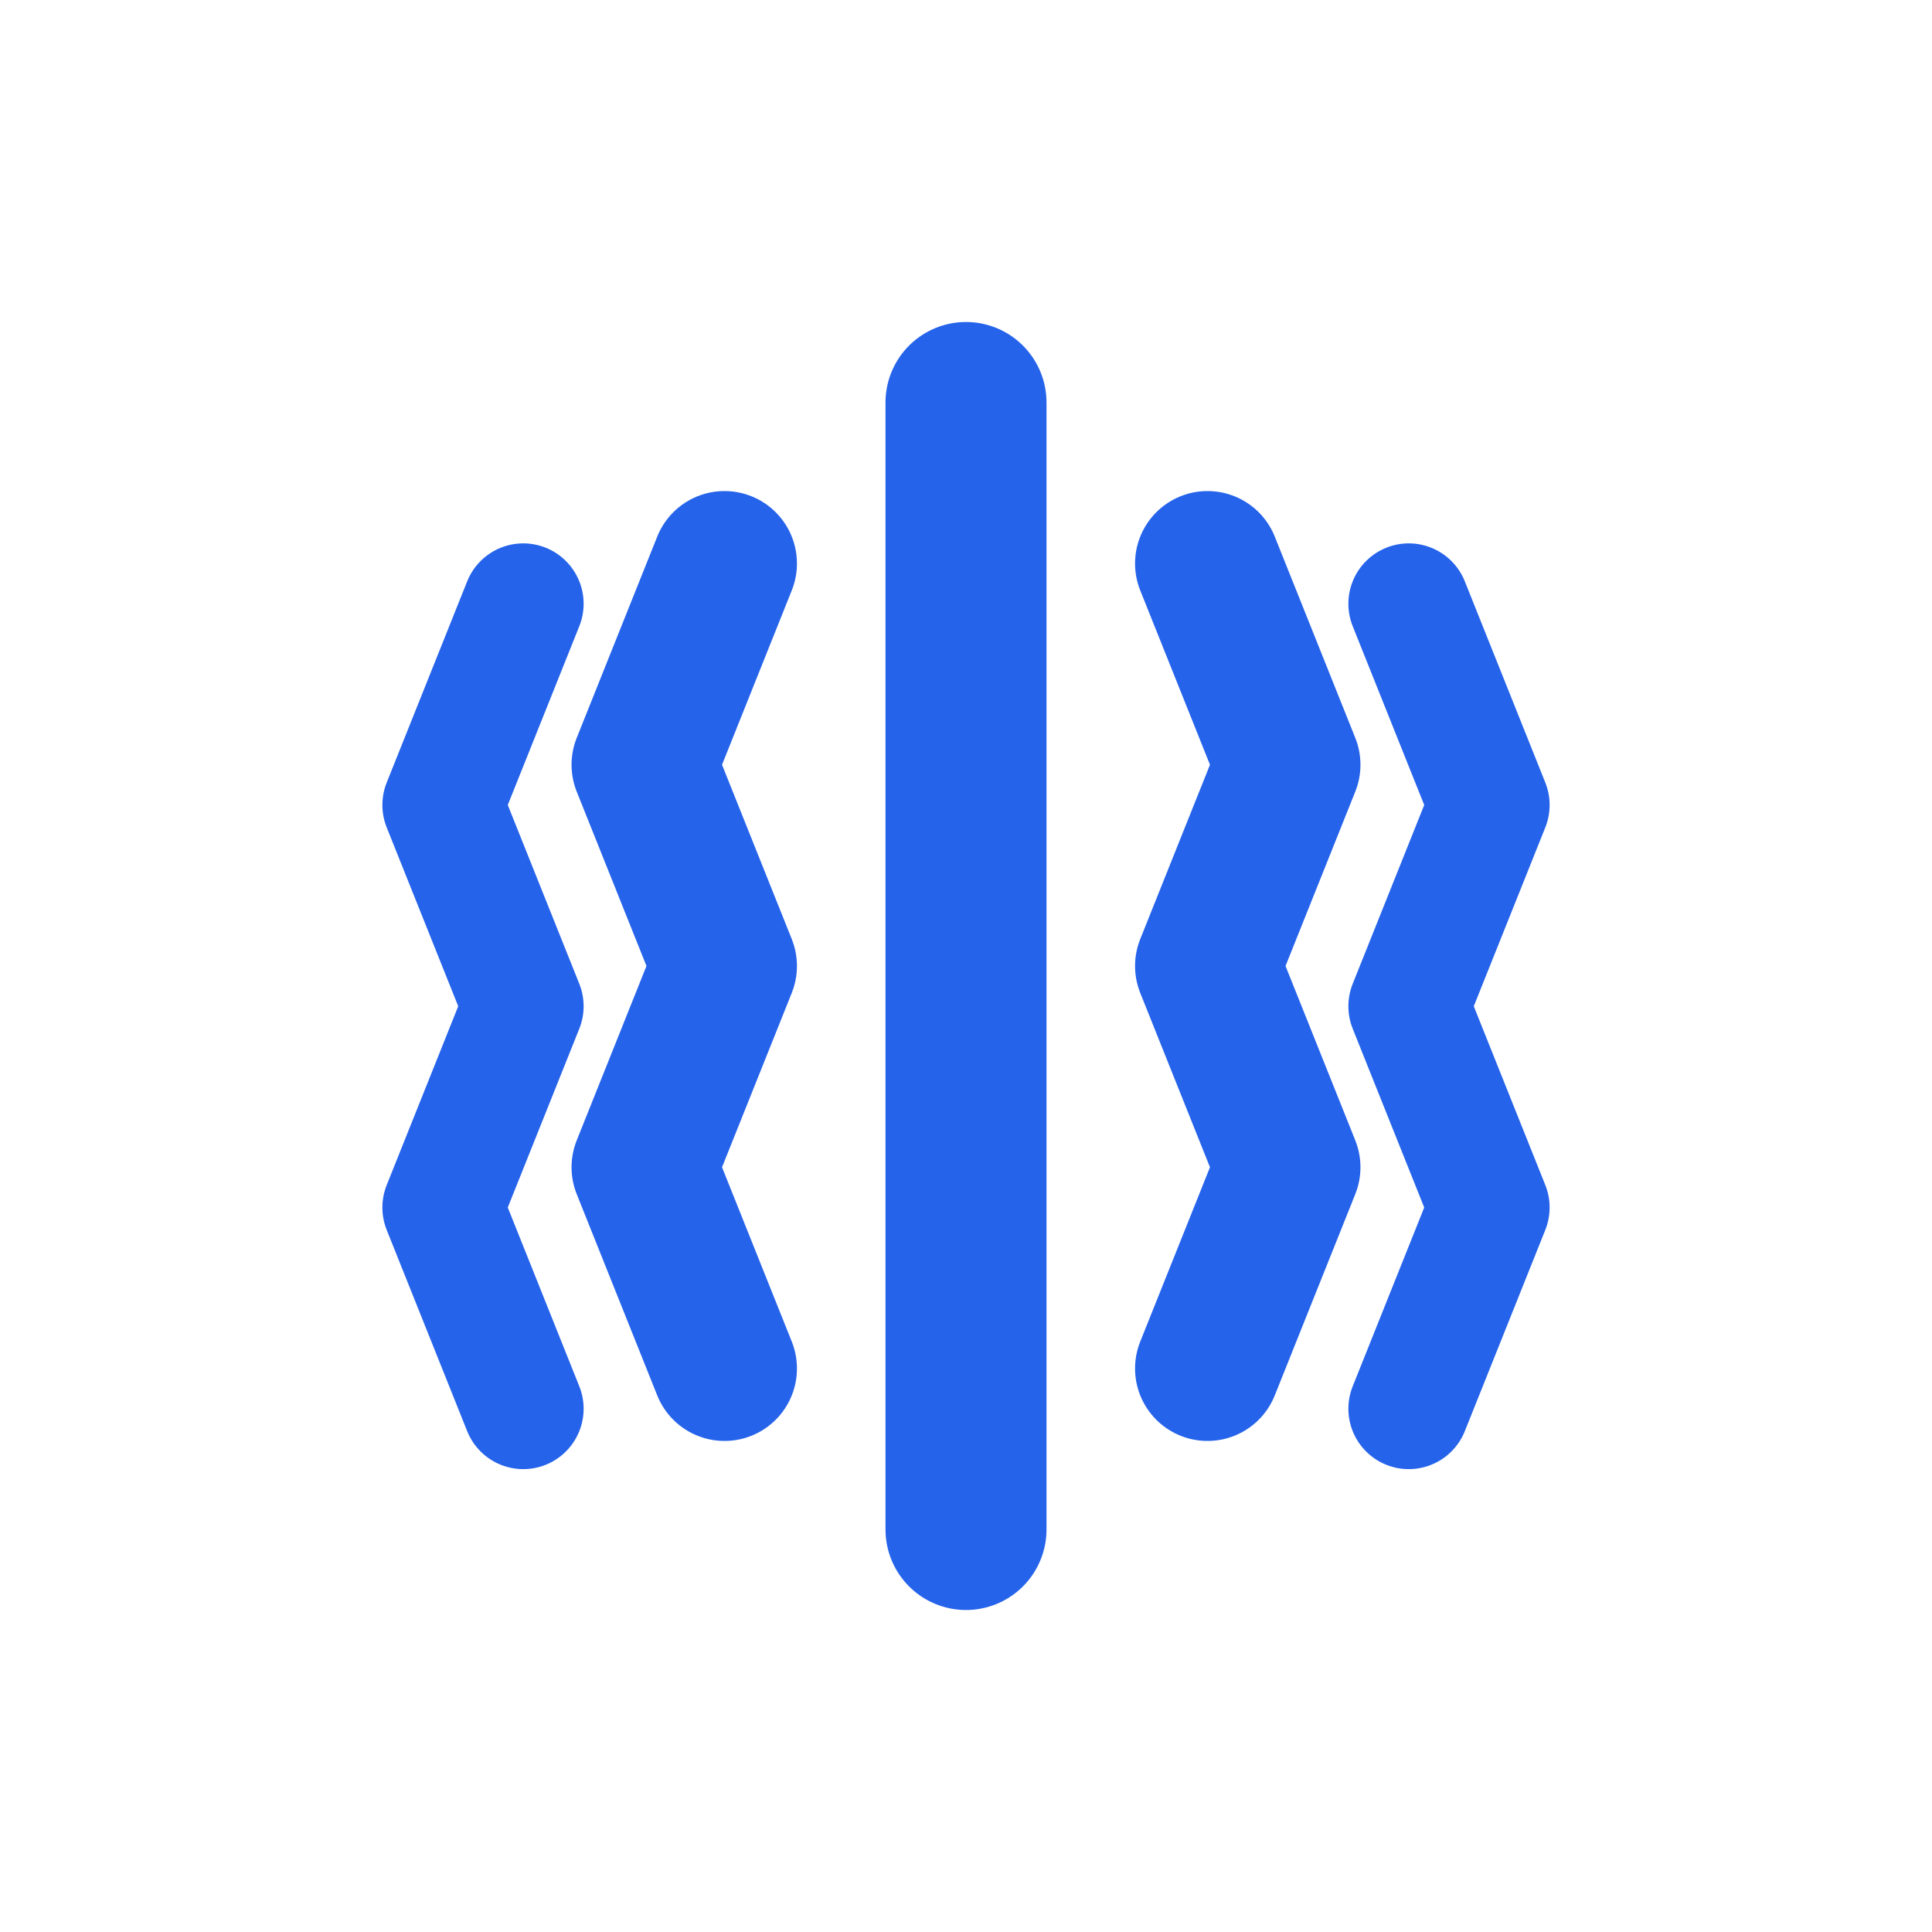
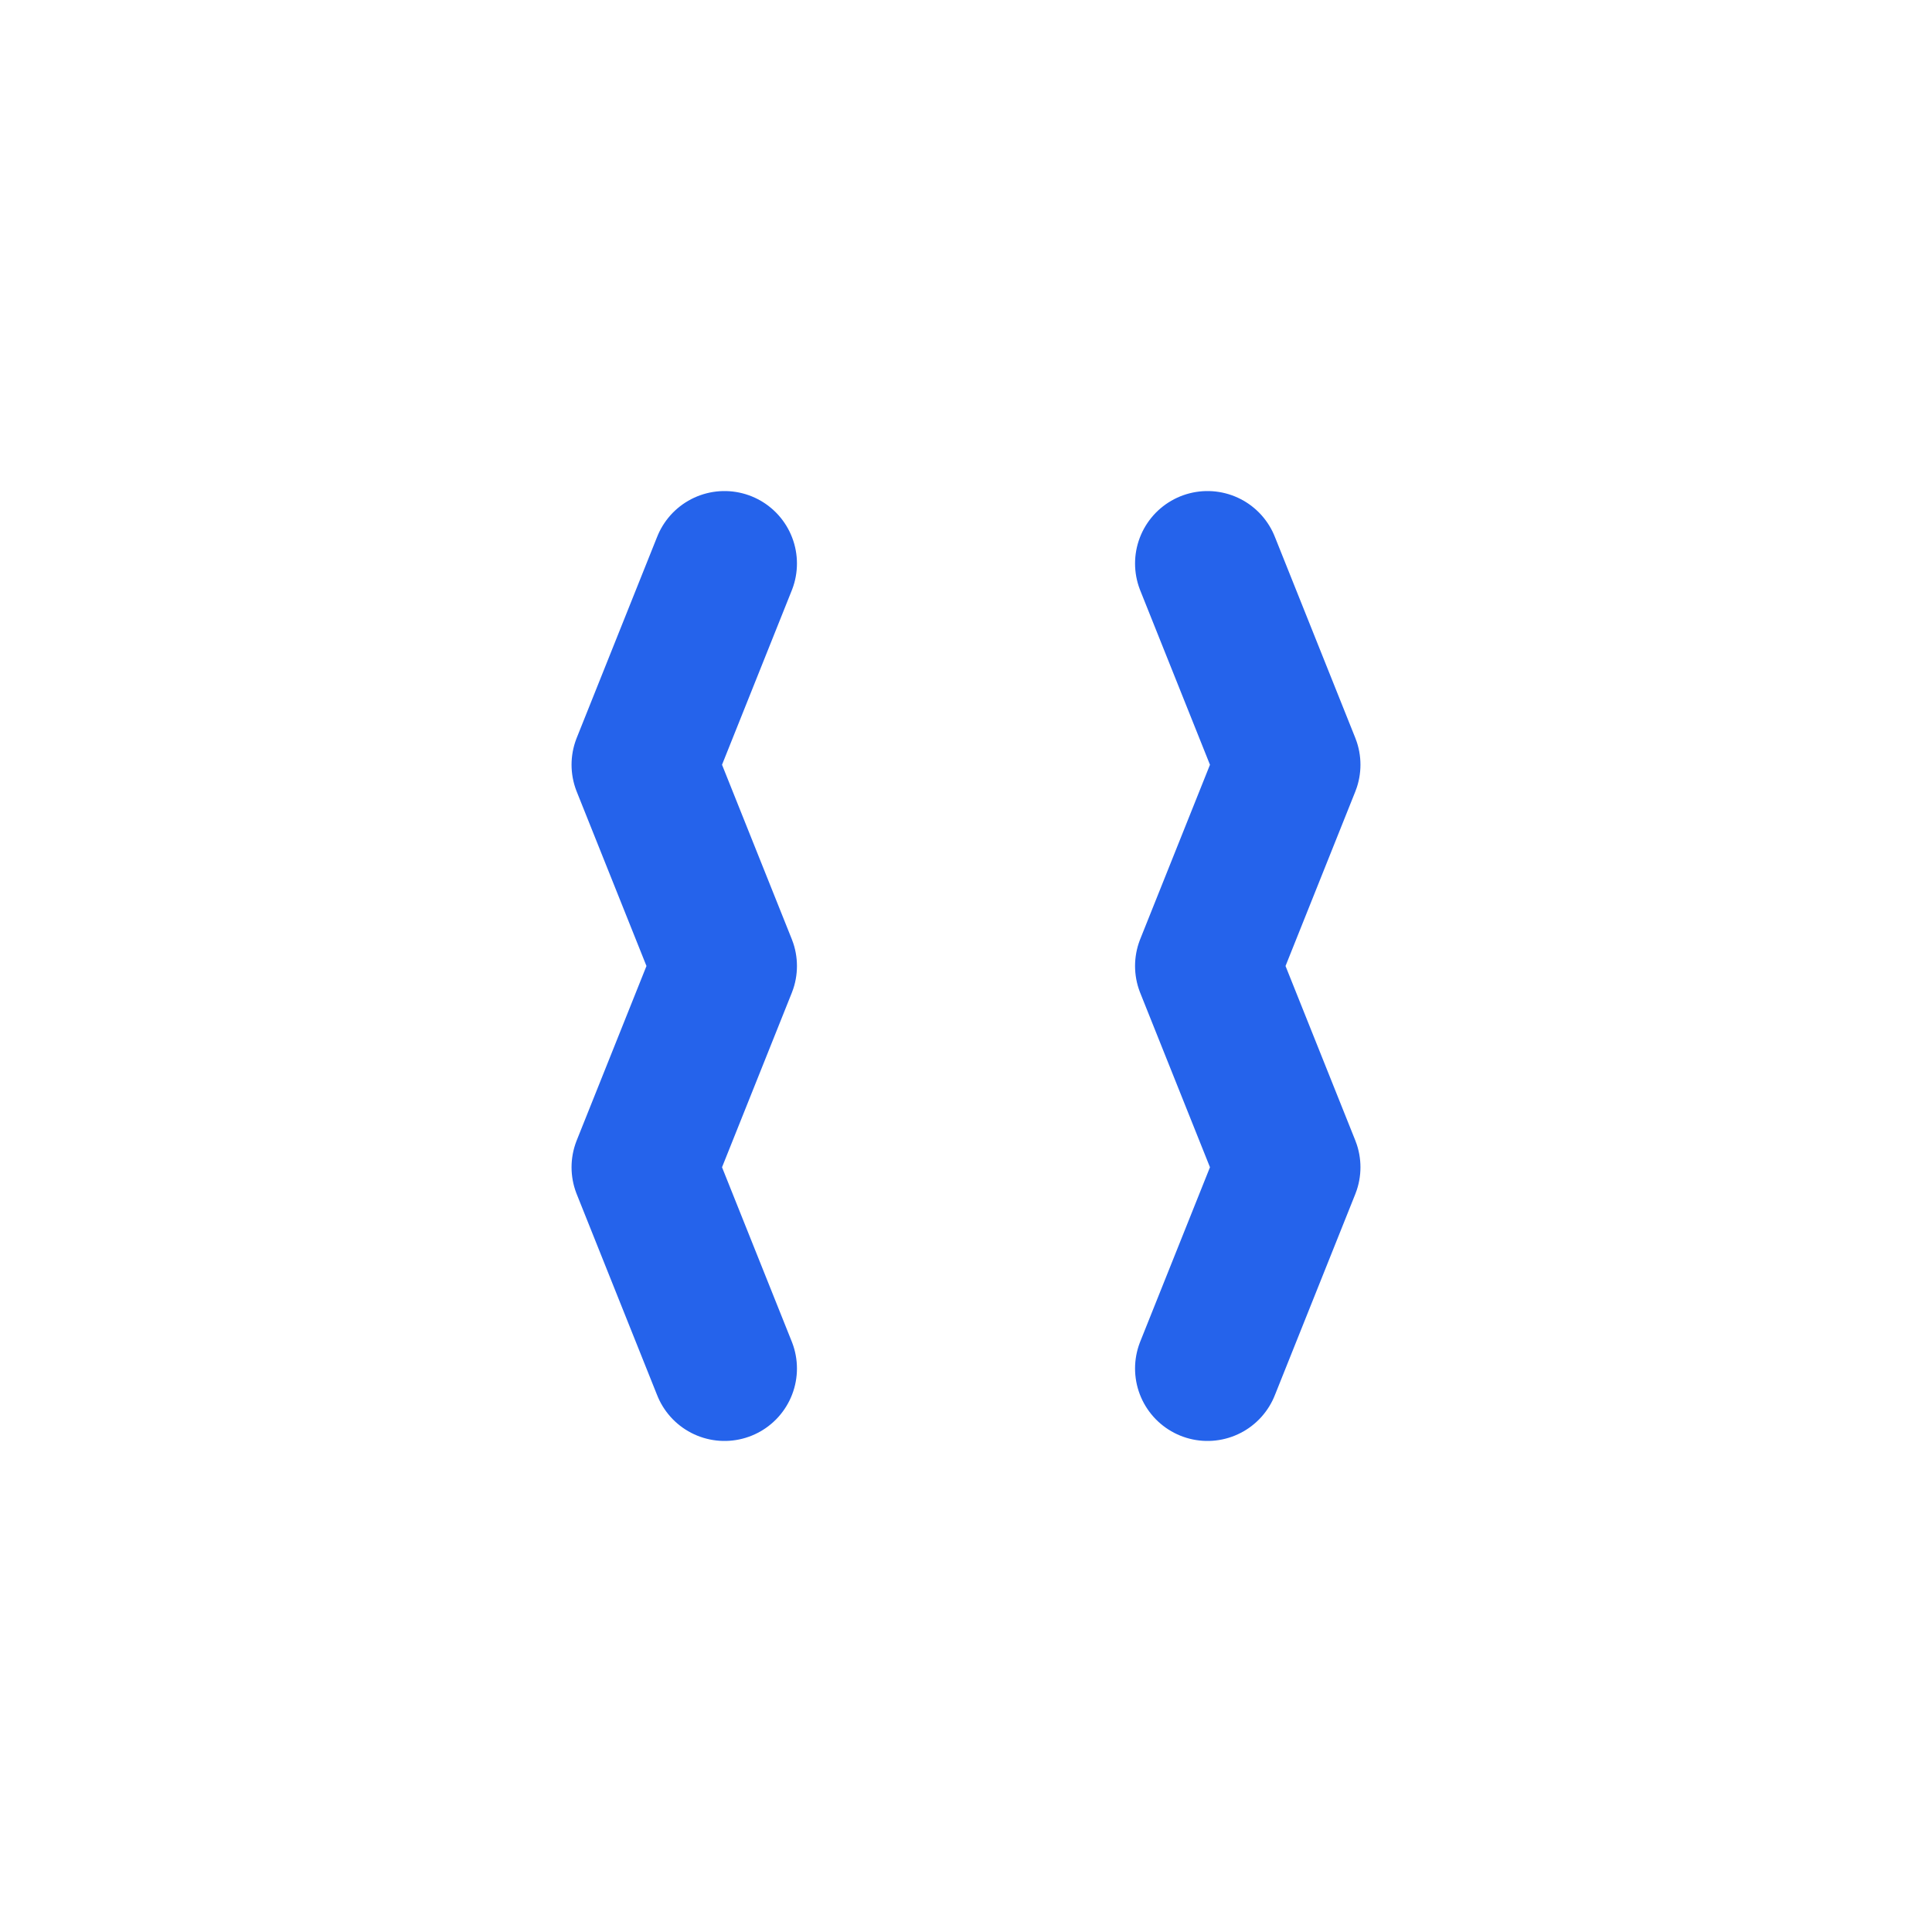
<svg xmlns="http://www.w3.org/2000/svg" viewBox="0 0 24 24">
-   <line stroke-linecap="round" stroke-width="2" stroke="#2563EB" y2="19" x2="12" y1="5" x1="12" />
  <path stroke-linejoin="round" stroke-linecap="round" stroke-width="1.8" stroke="#2563EB" fill="none" d="M9 7 L8 9.5 L9 12 L8 14.5 L9 17" />
  <path stroke-linejoin="round" stroke-linecap="round" stroke-width="1.8" stroke="#2563EB" fill="none" d="M15 7 L16 9.5 L15 12 L16 14.5 L15 17" />
-   <path stroke-linejoin="round" stroke-linecap="round" stroke-width="1.5" stroke="#2563EB" fill="none" d="M6.5 7.5 L5.5 10 L6.5 12.5 L5.5 15 L6.5 17.5" />
-   <path stroke-linejoin="round" stroke-linecap="round" stroke-width="1.5" stroke="#2563EB" fill="none" d="M17.5 7.5 L18.5 10 L17.5 12.5 L18.5 15 L17.5 17.5" />
</svg>